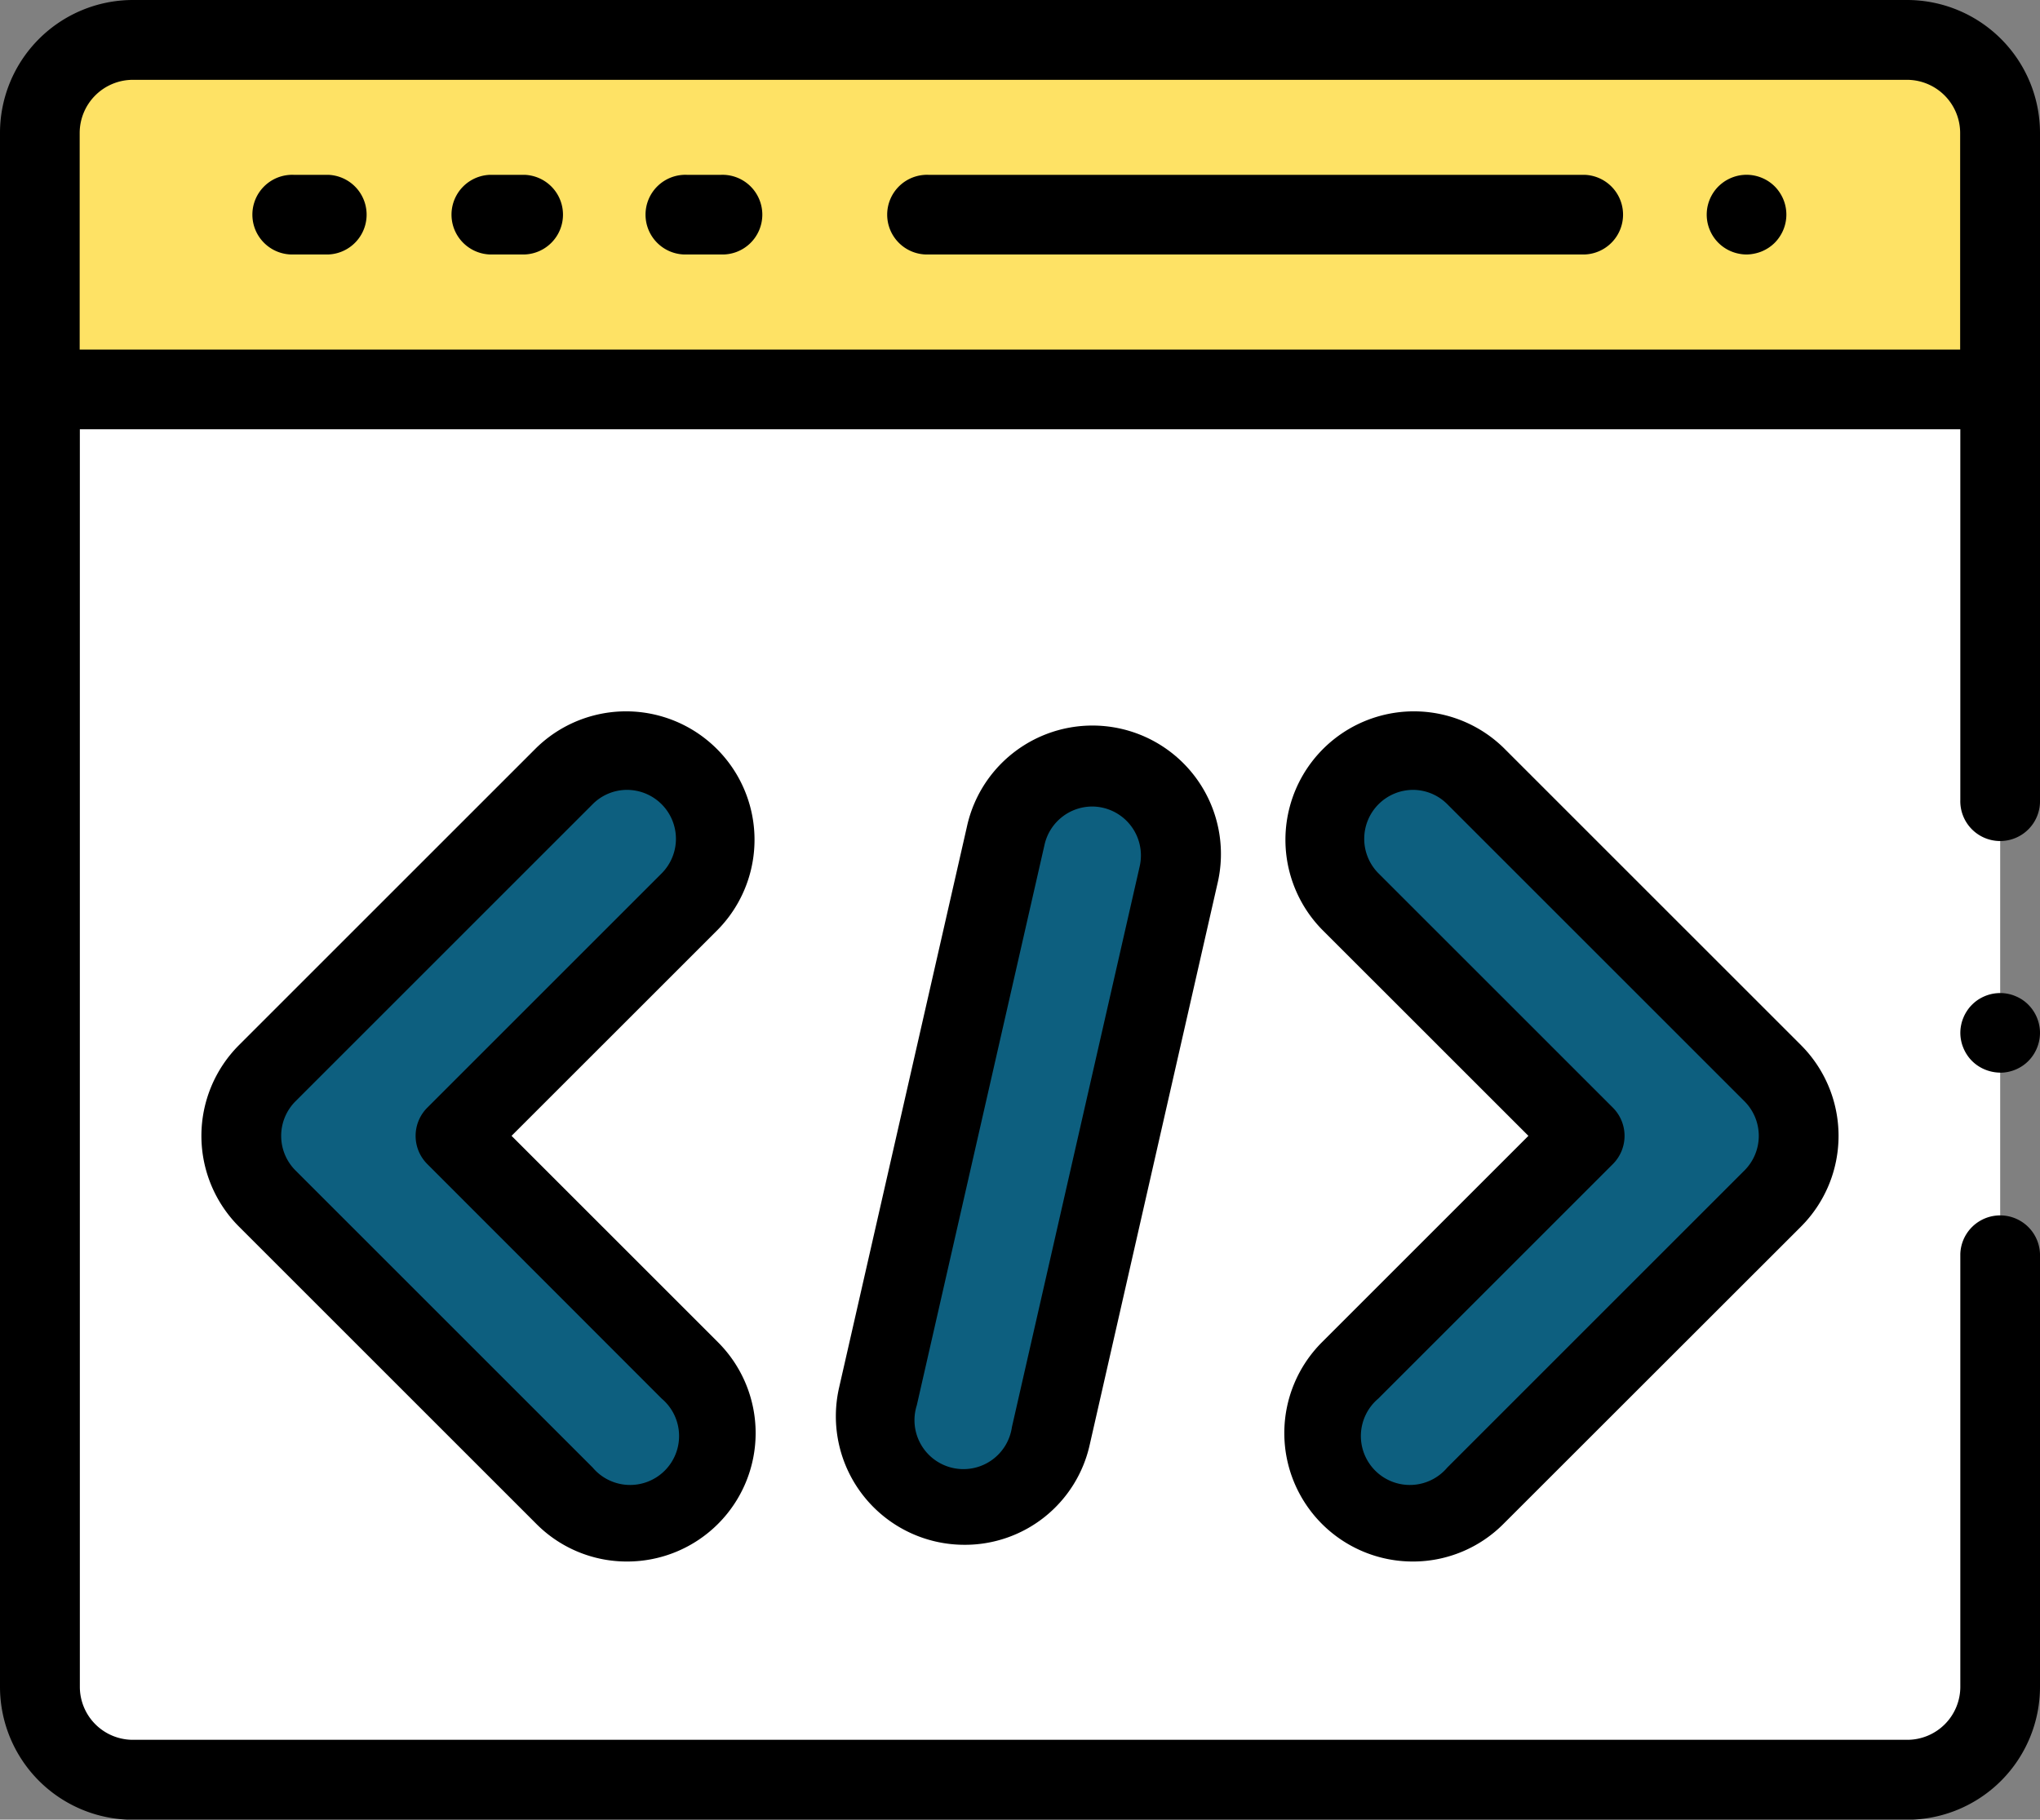
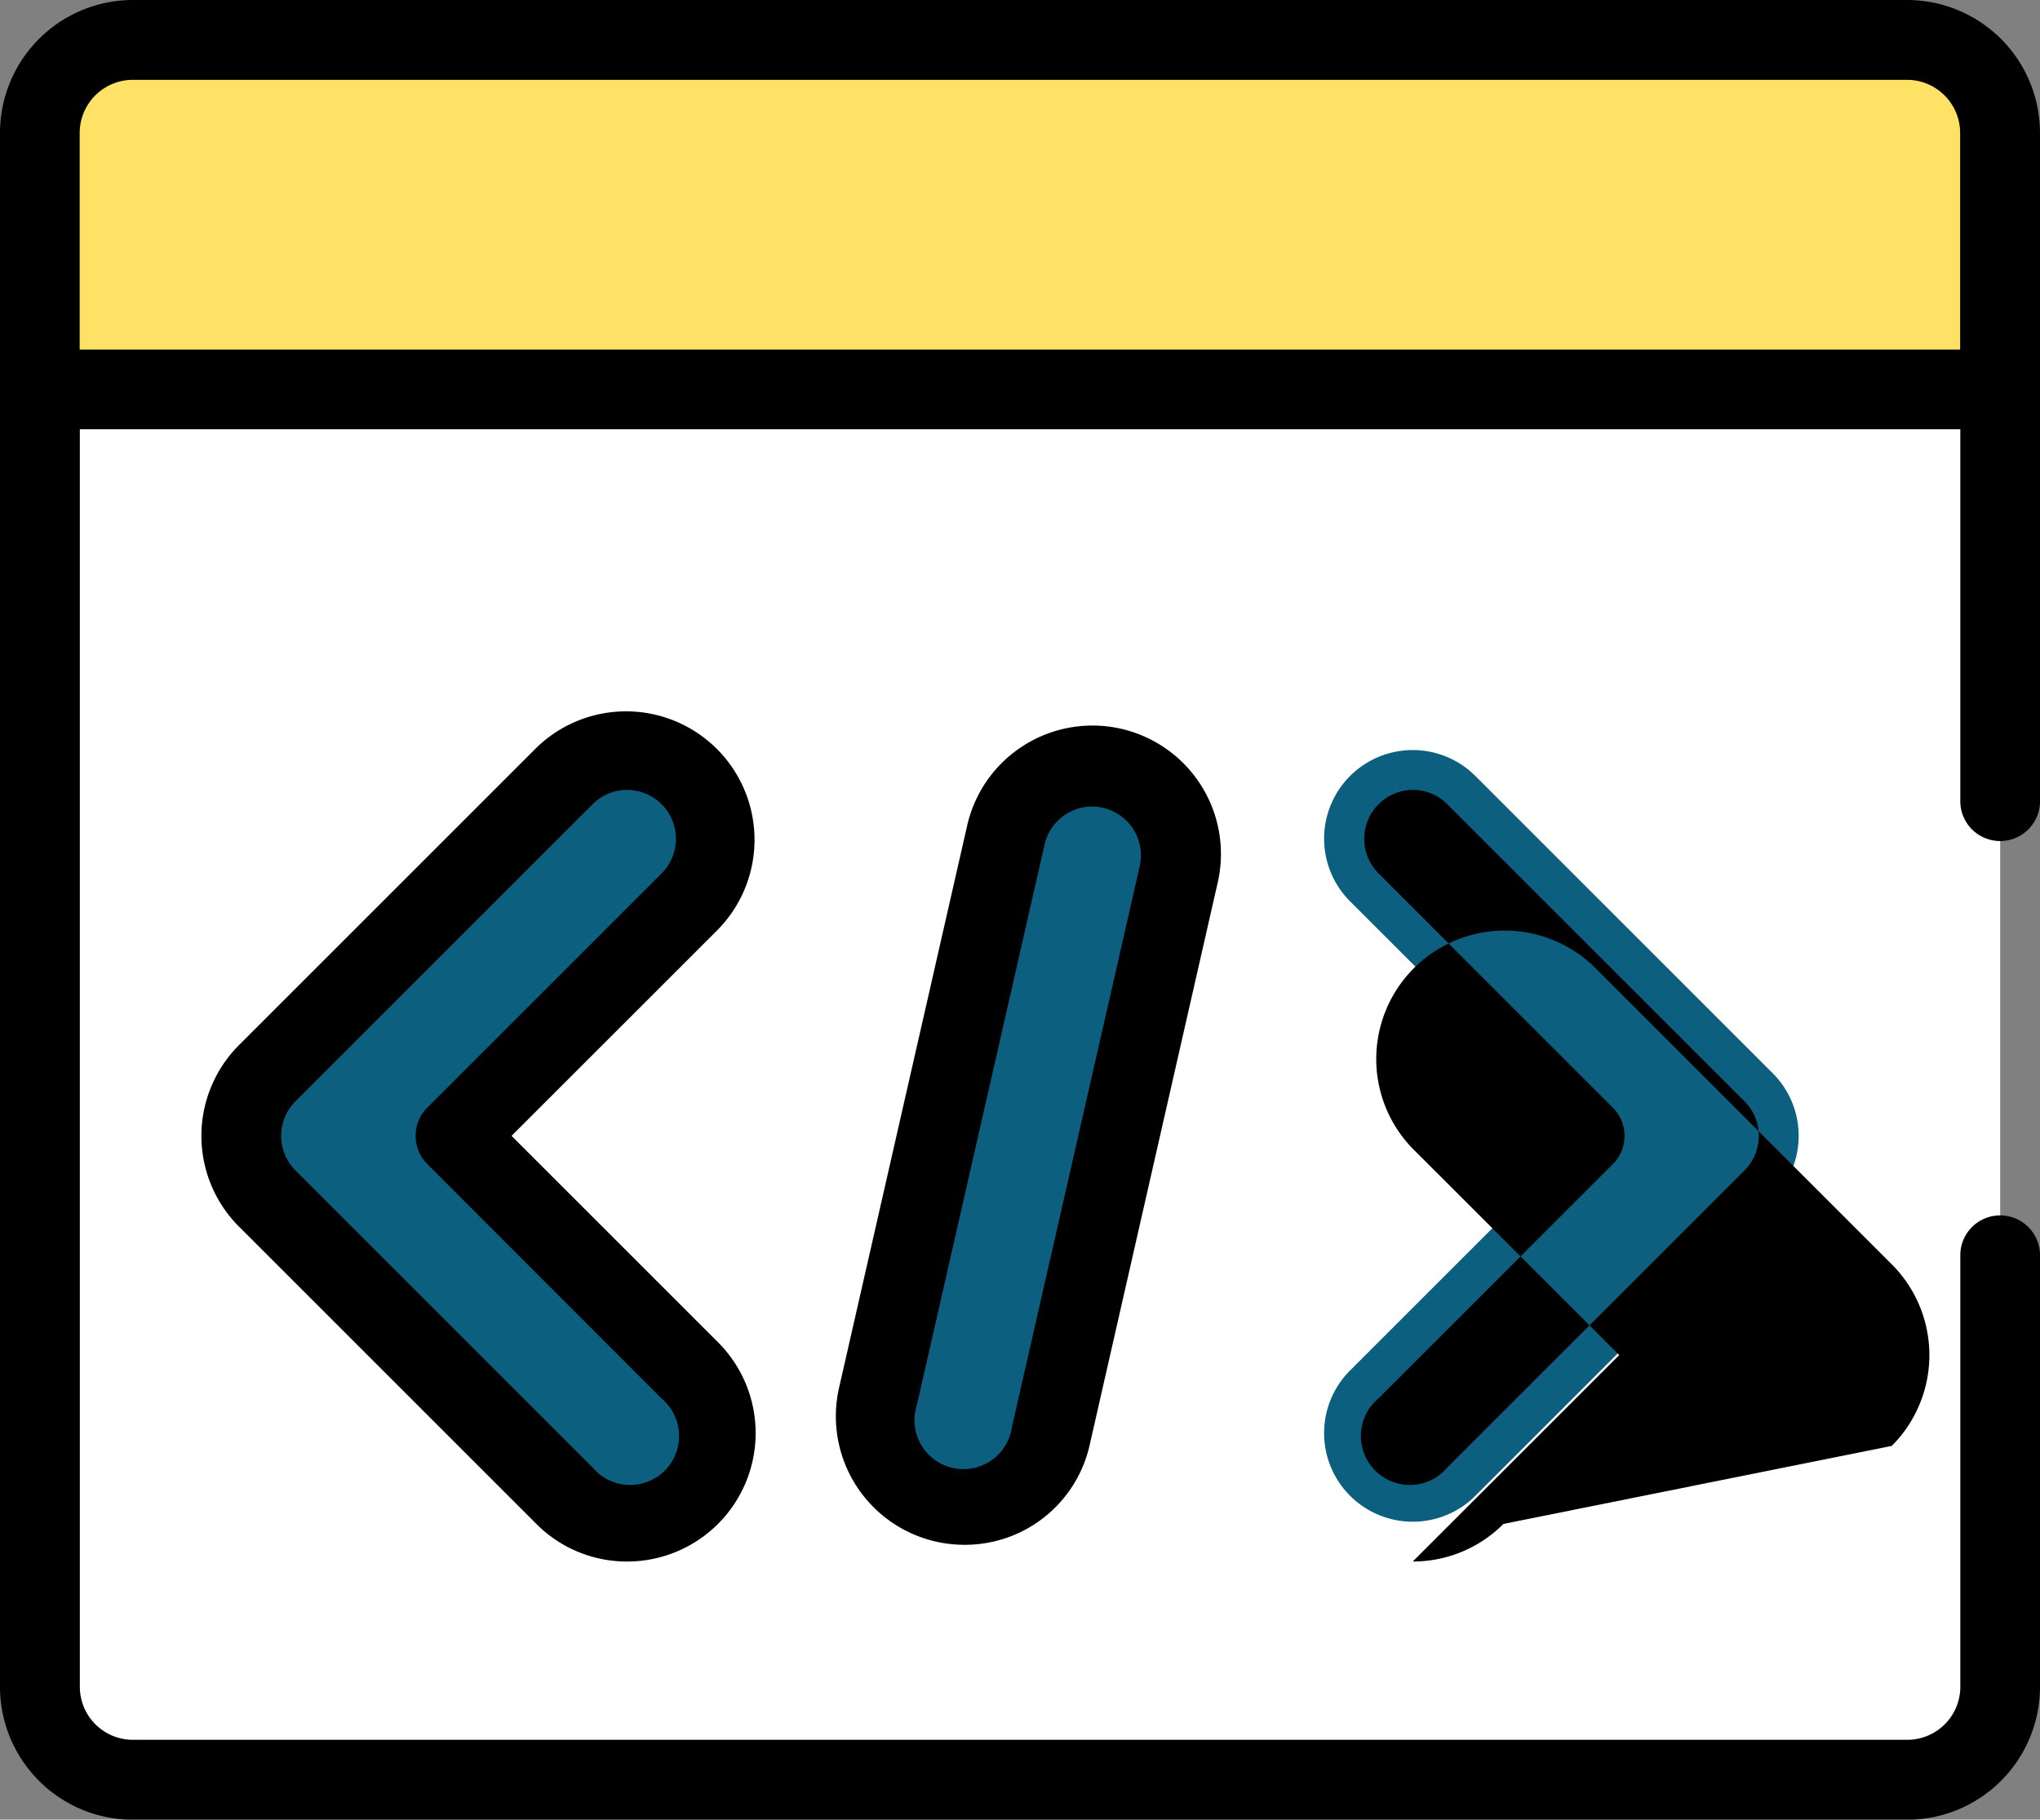
<svg xmlns="http://www.w3.org/2000/svg" id="app-de5" width="50" height="44.611" viewBox="0 0 50 44.611">
  <rect x="0" y="0" width="50" height="44.611" fill="#808080" stroke="none" />
  <path id="Path_56008" data-name="Path 56008" d="M10,12.28v6.291H58.047V12.28A2.28,2.28,0,0,0,55.767,10H12.28A2.28,2.28,0,0,0,10,12.28Zm0,0" transform="translate(-9.023 -9.023)" fill="#fee265" />
  <path id="Path_56009" data-name="Path 56009" d="M58.047,107.829V97.766H10v31.807a2.28,2.28,0,0,0,2.28,2.28H55.767a2.28,2.28,0,0,0,2.28-2.28V118.962" transform="translate(-9.023 -88.219)" fill="#fff" />
  <path id="Path_56010" data-name="Path 56010" d="M46.743,0H3.257A3.26,3.26,0,0,0,0,3.257v38.1a3.26,3.26,0,0,0,3.257,3.257H46.743A3.26,3.26,0,0,0,50,41.354V30.743a.977.977,0,0,0-1.953,0V41.354a1.3,1.3,0,0,1-1.3,1.3H3.257a1.3,1.3,0,0,1-1.3-1.3V10.524H48.047v9.087a.977.977,0,1,0,1.953,0V3.257A3.26,3.26,0,0,0,46.743,0ZM1.953,8.571V3.257a1.305,1.305,0,0,1,1.3-1.3H46.743a1.305,1.305,0,0,1,1.3,1.3V8.571Zm0,0" />
-   <path id="Path_56011" data-name="Path 56011" d="M65.487,45.835h-.846a.977.977,0,1,1,0-1.953h.846a.977.977,0,0,1,0,1.953Zm4.818,0h-.846a.977.977,0,0,1,0-1.953H70.3a.977.977,0,0,1,0,1.953Zm4.818,0h-.846a.977.977,0,1,1,0-1.953h.846a.977.977,0,1,1,0,1.953Zm21.16,0H80.2a.977.977,0,1,1,0-1.953H96.282a.977.977,0,0,1,0,1.953Zm3.971,0a.953.953,0,0,1-.191-.02.968.968,0,0,1-.182-.055.97.97,0,0,1-.528-.528.974.974,0,0,1-.056-.183.984.984,0,0,1,0-.382.988.988,0,0,1,.267-.5,1.112,1.112,0,0,1,.148-.121,1.033,1.033,0,0,1,.169-.09.971.971,0,0,1,.564-.056.994.994,0,0,1,.352.145,1.026,1.026,0,0,1,.148.121.991.991,0,0,1,.121.149.975.975,0,0,1,0,1.084.962.962,0,0,1-.121.149.991.991,0,0,1-.148.121,1.033,1.033,0,0,1-.169.09.98.98,0,0,1-.183.055A.957.957,0,0,1,100.253,45.835Zm6.217,20.058a1,1,0,0,1-.542-.165.927.927,0,0,1-.148-.121.909.909,0,0,1-.121-.148.943.943,0,0,1-.09-.169.924.924,0,0,1-.056-.182.94.94,0,0,1,0-.381.908.908,0,0,1,.056-.182.939.939,0,0,1,.09-.169.909.909,0,0,1,.121-.148.964.964,0,0,1,.148-.122,1.031,1.031,0,0,1,.168-.089.976.976,0,0,1,.564-.056.92.92,0,0,1,.183.056,1.007,1.007,0,0,1,.169.089.965.965,0,0,1,.148.122.984.984,0,0,1,.286.69.99.99,0,0,1-.165.542.953.953,0,0,1-.269.27.962.962,0,0,1-.169.09.989.989,0,0,1-.373.075Zm0,0" transform="translate(-57.447 -39.596)" />
  <path id="Path_56012" data-name="Path 56012" d="M70.026,207.218a2.165,2.165,0,0,1-1.536-.636L61.2,199.295a2.172,2.172,0,0,1,0-3.072l7.287-7.287a2.172,2.172,0,1,1,3.072,3.072l-5.751,5.751,5.751,5.751a2.172,2.172,0,0,1-1.536,3.708Zm0,0" transform="translate(-54.652 -169.911)" fill="#0d5f7f" />
  <path id="Path_56013" data-name="Path 56013" d="M61,199.172a3.127,3.127,0,0,1-2.226-.922l-7.287-7.287a3.148,3.148,0,0,1,0-4.453l7.287-7.287a3.149,3.149,0,0,1,4.453,4.453l-5.061,5.06,5.061,5.061A3.149,3.149,0,0,1,61,199.172Zm0-18.918a1.188,1.188,0,0,0-.845.35l-7.287,7.287a1.2,1.2,0,0,0,0,1.691l7.287,7.287a1.2,1.2,0,1,0,1.691-1.691L56.1,189.427a.978.978,0,0,1,0-1.381l5.751-5.751A1.2,1.2,0,0,0,61,180.254Zm0,0" transform="translate(-45.628 -160.889)" />
  <path id="Path_56014" data-name="Path 56014" d="M334.5,207.219a2.172,2.172,0,0,1-1.536-3.708l5.751-5.751-5.751-5.751a2.172,2.172,0,1,1,3.072-3.072l7.287,7.287a2.173,2.173,0,0,1,0,3.072l-7.287,7.287A2.165,2.165,0,0,1,334.5,207.219Zm0,0" transform="translate(-299.874 -169.912)" fill="#0d5f7f" />
-   <path id="Path_56015" data-name="Path 56015" d="M325.477,199.172a3.149,3.149,0,0,1-2.226-5.375l5.061-5.061-5.061-5.06a3.149,3.149,0,0,1,4.453-4.453l7.287,7.287a3.148,3.148,0,0,1,0,4.453L327.7,198.25a3.128,3.128,0,0,1-2.227.922Zm0-18.918a1.2,1.2,0,0,0-.845,2.041l5.751,5.751a.978.978,0,0,1,0,1.381l-5.751,5.751a1.2,1.2,0,1,0,1.691,1.691l7.287-7.287a1.2,1.2,0,0,0,0-1.691l-7.287-7.287A1.189,1.189,0,0,0,325.477,180.254Zm0,0" transform="translate(-290.851 -160.889)" />
+   <path id="Path_56015" data-name="Path 56015" d="M325.477,199.172l5.061-5.061-5.061-5.06a3.149,3.149,0,0,1,4.453-4.453l7.287,7.287a3.148,3.148,0,0,1,0,4.453L327.7,198.25a3.128,3.128,0,0,1-2.227.922Zm0-18.918a1.2,1.2,0,0,0-.845,2.041l5.751,5.751a.978.978,0,0,1,0,1.381l-5.751,5.751a1.2,1.2,0,1,0,1.691,1.691l7.287-7.287a1.2,1.2,0,0,0,0-1.691l-7.287-7.287A1.189,1.189,0,0,0,325.477,180.254Zm0,0" transform="translate(-290.851 -160.889)" />
  <path id="Path_56016" data-name="Path 56016" d="M221.95,210.6a2.175,2.175,0,0,1-2.12-2.655l3.133-13.752a2.172,2.172,0,1,1,4.235.965l-3.133,13.752a2.173,2.173,0,0,1-2.116,1.69Zm0,0" transform="translate(-198.313 -173.704)" fill="#0d5f7f" />
  <path id="Path_56017" data-name="Path 56017" d="M212.928,202.554a3.151,3.151,0,0,1-3.072-3.849l3.133-13.752a3.149,3.149,0,1,1,6.14,1.4L216,200.1A3.132,3.132,0,0,1,212.928,202.554Zm3.131-18.1a1.2,1.2,0,0,0-1.165.93l-3.133,13.752a1.2,1.2,0,1,0,2.332.531l3.133-13.752a1.2,1.2,0,0,0-1.166-1.461Zm0,0" transform="translate(-189.291 -164.681)" />
</svg>